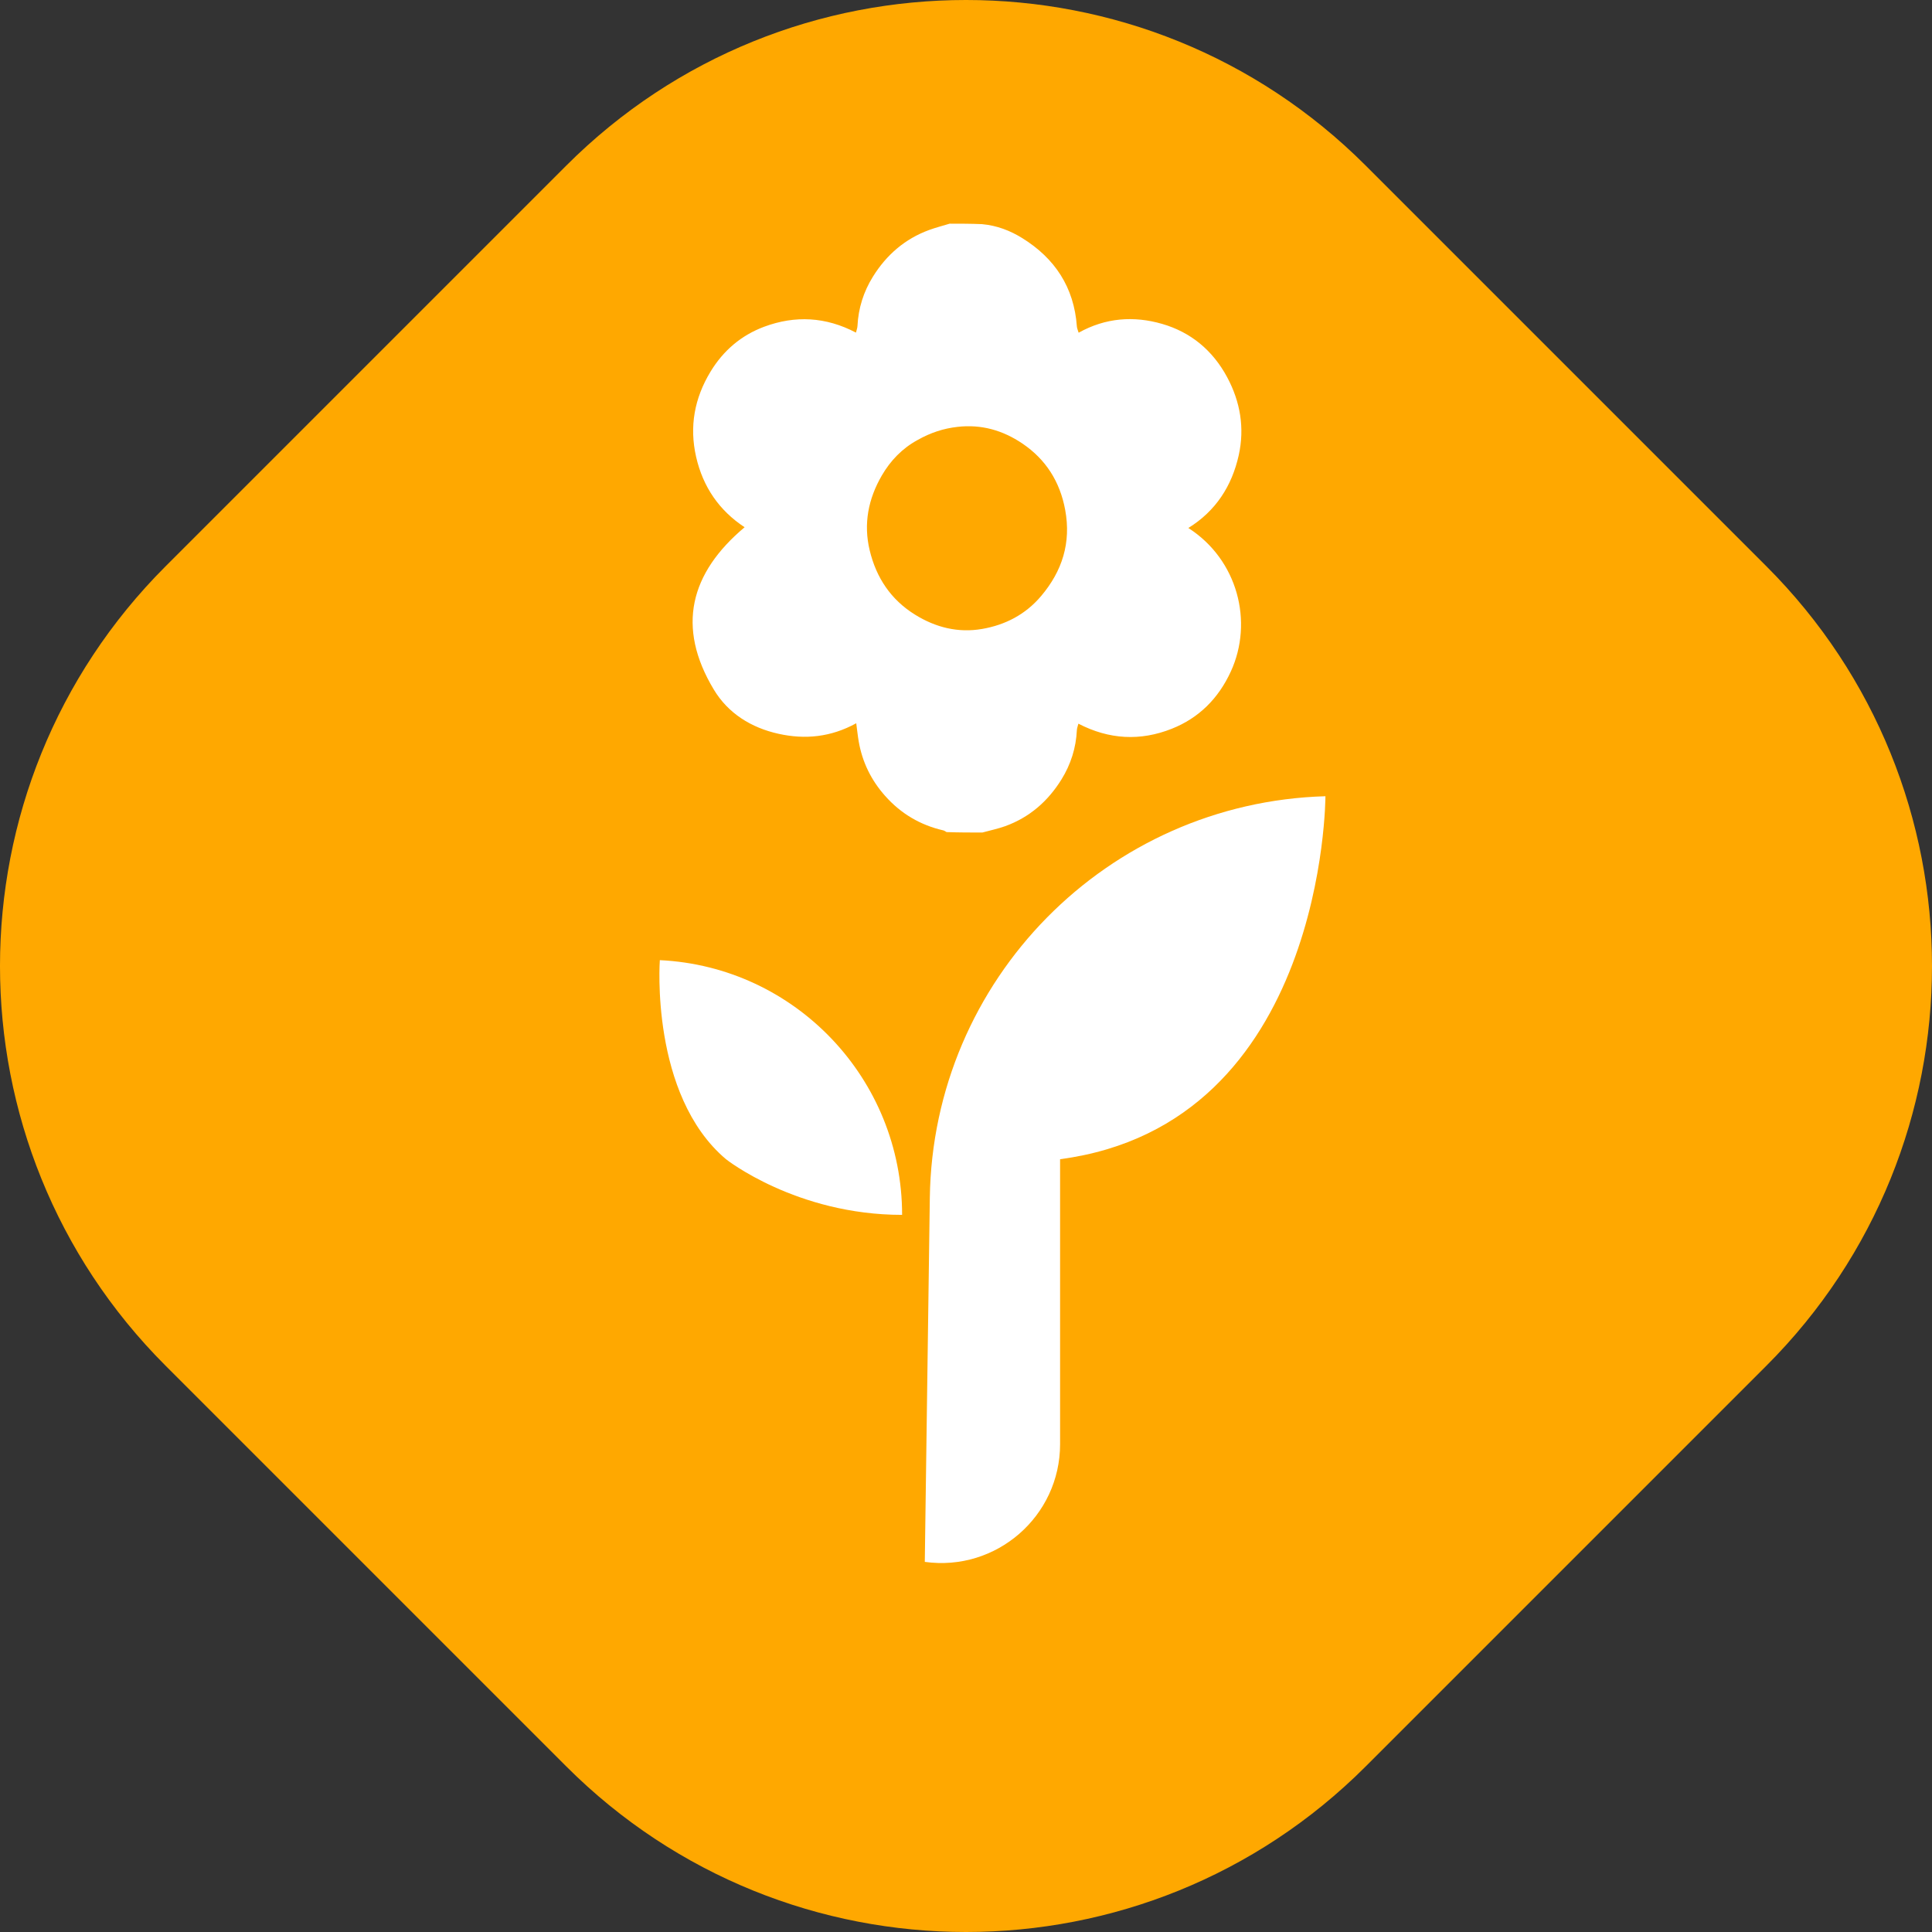
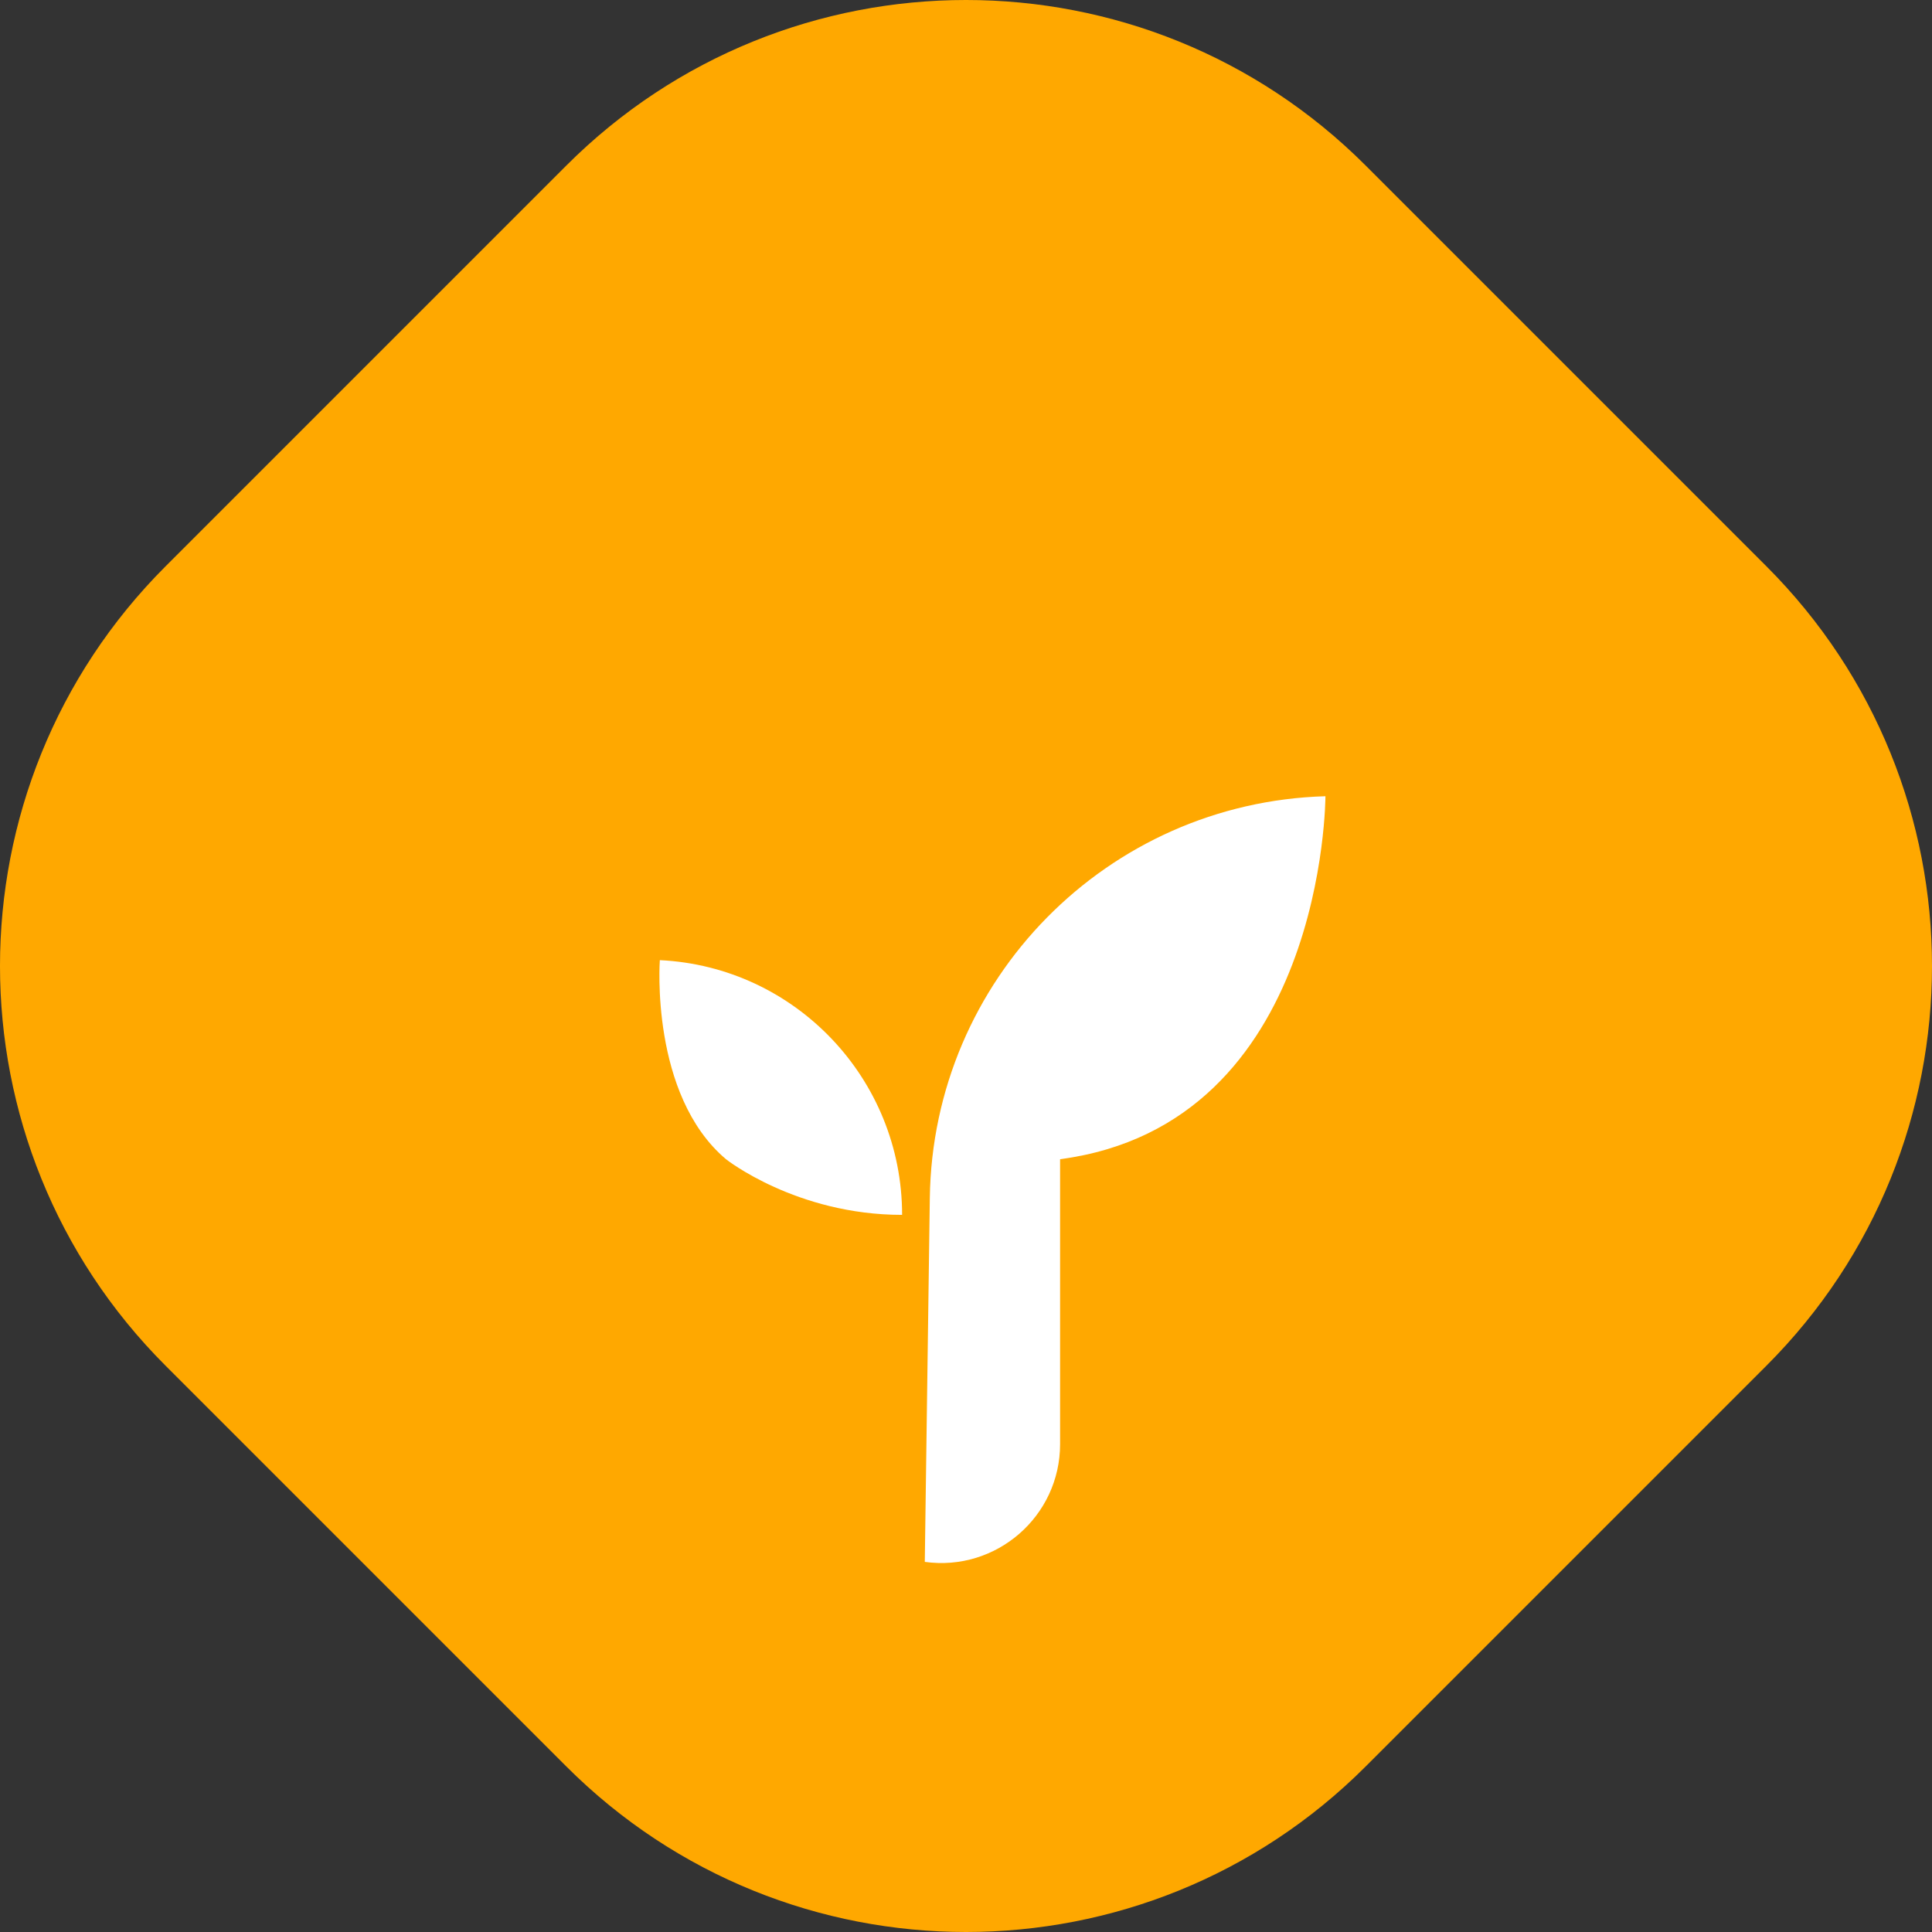
<svg xmlns="http://www.w3.org/2000/svg" width="70" height="70" viewBox="0 0 70 70" fill="none">
  <rect x="0" y="0" width="70" height="70" fill="#333333" stroke="none" />
  <path fill-rule="evenodd" clip-rule="evenodd" d="M64 20.517L49.483 6C41.484 -2 28.516 -2 20.517 6L6 20.517C-2 28.516 -2 41.484 6 49.483L20.517 64C28.516 72 41.484 72 49.483 64L64 49.483C72 41.484 72 28.516 64 20.517Z" fill="#FFA800" />
  <path d="M32.685 44.017C32.685 39.096 28.822 35.025 23.907 34.788C23.907 34.788 23.546 39.667 26.303 42C26.303 42 28.849 44.017 32.685 44.017Z" fill="white" />
  <path d="M33.507 56.59L33.689 43.401C33.798 35.495 40.118 29.078 48.023 28.849C48.023 28.849 48.023 40.727 38.409 42V52.324C38.409 54.939 36.097 56.95 33.507 56.59Z" fill="white" />
-   <path d="M34.408 8.104C34.79 8.104 35.171 8.104 35.578 8.121C36.126 8.17 36.606 8.359 37.04 8.628C38.213 9.356 38.915 10.402 39.017 11.827C39.022 11.897 39.055 11.964 39.081 12.055C40.063 11.508 41.083 11.44 42.105 11.735C43.145 12.035 43.943 12.696 44.466 13.674C44.94 14.561 45.099 15.508 44.882 16.492C44.633 17.615 44.044 18.52 43.056 19.13C44.85 20.281 45.419 22.536 44.596 24.328C44.146 25.308 43.438 26.015 42.454 26.405C41.317 26.856 40.186 26.797 39.072 26.22C39.05 26.312 39.02 26.383 39.017 26.456C38.986 27.102 38.795 27.699 38.459 28.241C37.968 29.033 37.297 29.616 36.423 29.933C36.153 30.03 35.869 30.088 35.592 30.164C35.168 30.164 34.745 30.164 34.297 30.148C34.242 30.117 34.213 30.095 34.18 30.087C33.347 29.896 32.643 29.483 32.069 28.836C31.566 28.27 31.244 27.617 31.113 26.866C31.077 26.659 31.056 26.448 31.023 26.205C30.103 26.71 29.17 26.801 28.204 26.586C27.219 26.367 26.383 25.849 25.863 24.985C24.497 22.715 25.003 20.761 26.979 19.103C26.058 18.497 25.471 17.644 25.222 16.555C24.97 15.452 25.163 14.423 25.744 13.465C26.21 12.697 26.861 12.146 27.688 11.838C28.81 11.421 29.922 11.477 31.013 12.051C31.036 11.955 31.065 11.884 31.068 11.811C31.099 11.165 31.29 10.568 31.626 10.027C32.117 9.235 32.789 8.654 33.661 8.334C33.906 8.244 34.159 8.18 34.408 8.104ZM33.243 15.944C32.691 16.245 32.266 16.685 31.95 17.228C31.46 18.072 31.279 18.98 31.511 19.942C31.75 20.934 32.279 21.726 33.148 22.267C33.901 22.736 34.716 22.938 35.584 22.788C36.422 22.643 37.156 22.266 37.724 21.593C38.488 20.689 38.813 19.664 38.594 18.475C38.405 17.451 37.891 16.643 37.043 16.07C36.334 15.591 35.558 15.368 34.695 15.466C34.184 15.523 33.715 15.677 33.243 15.944Z" fill="white" />
</svg>